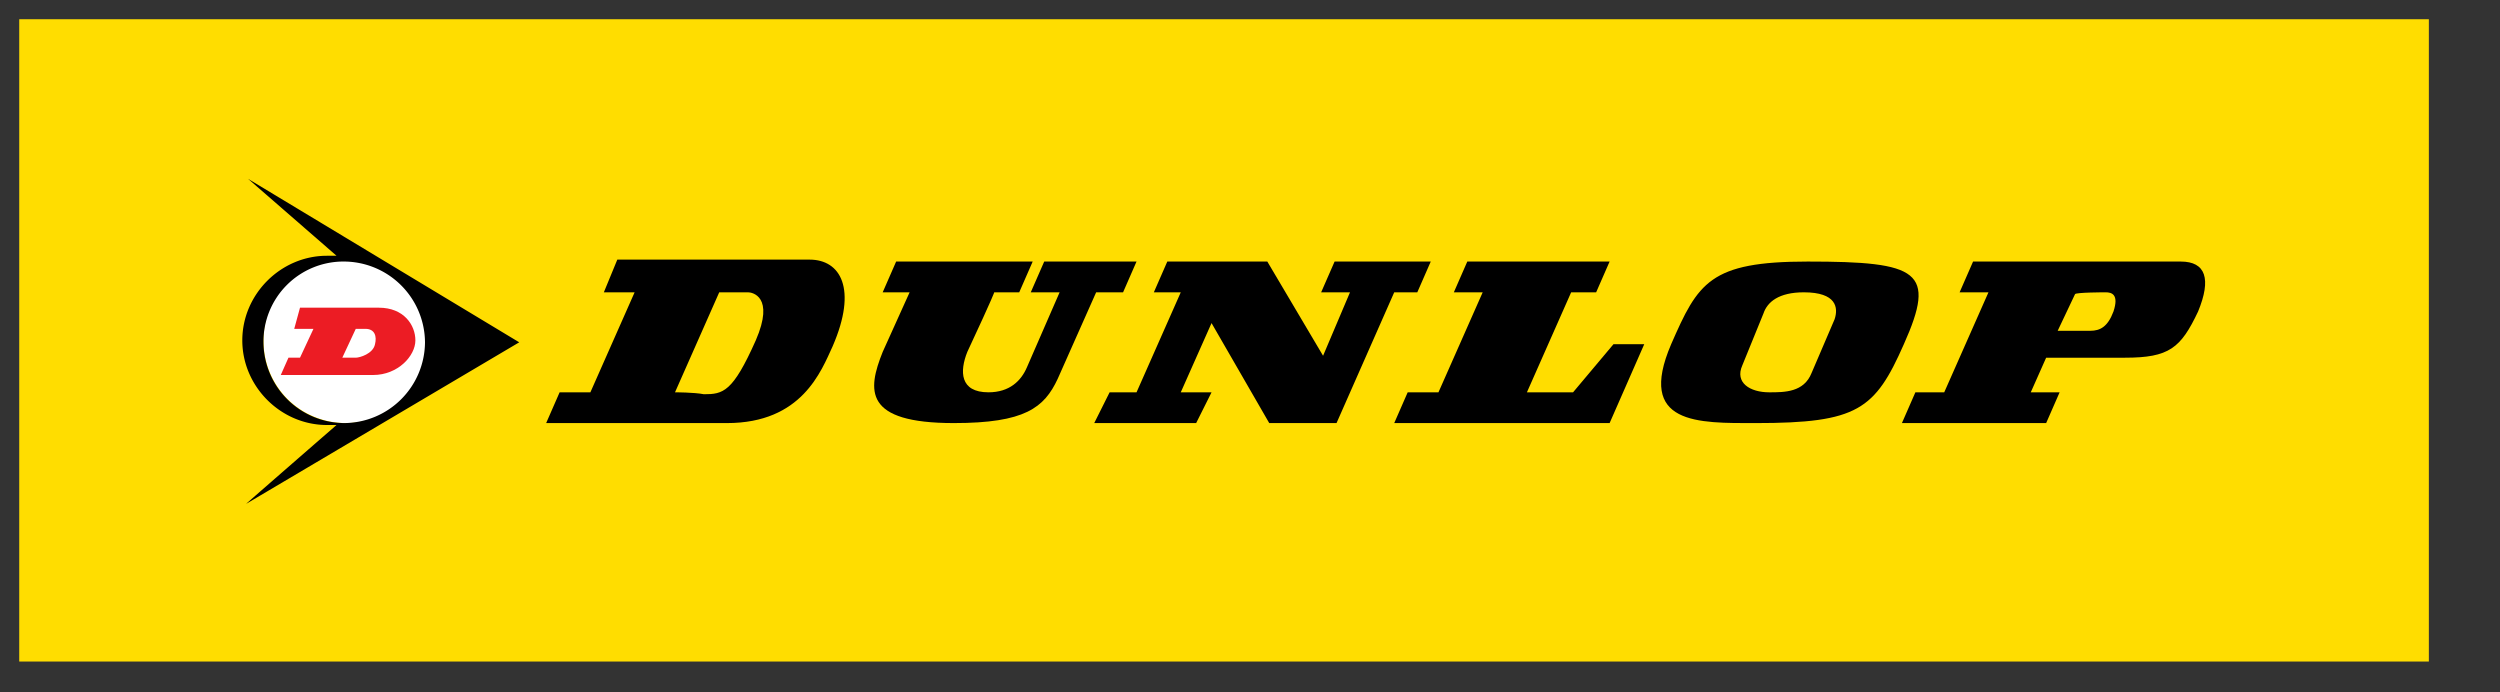
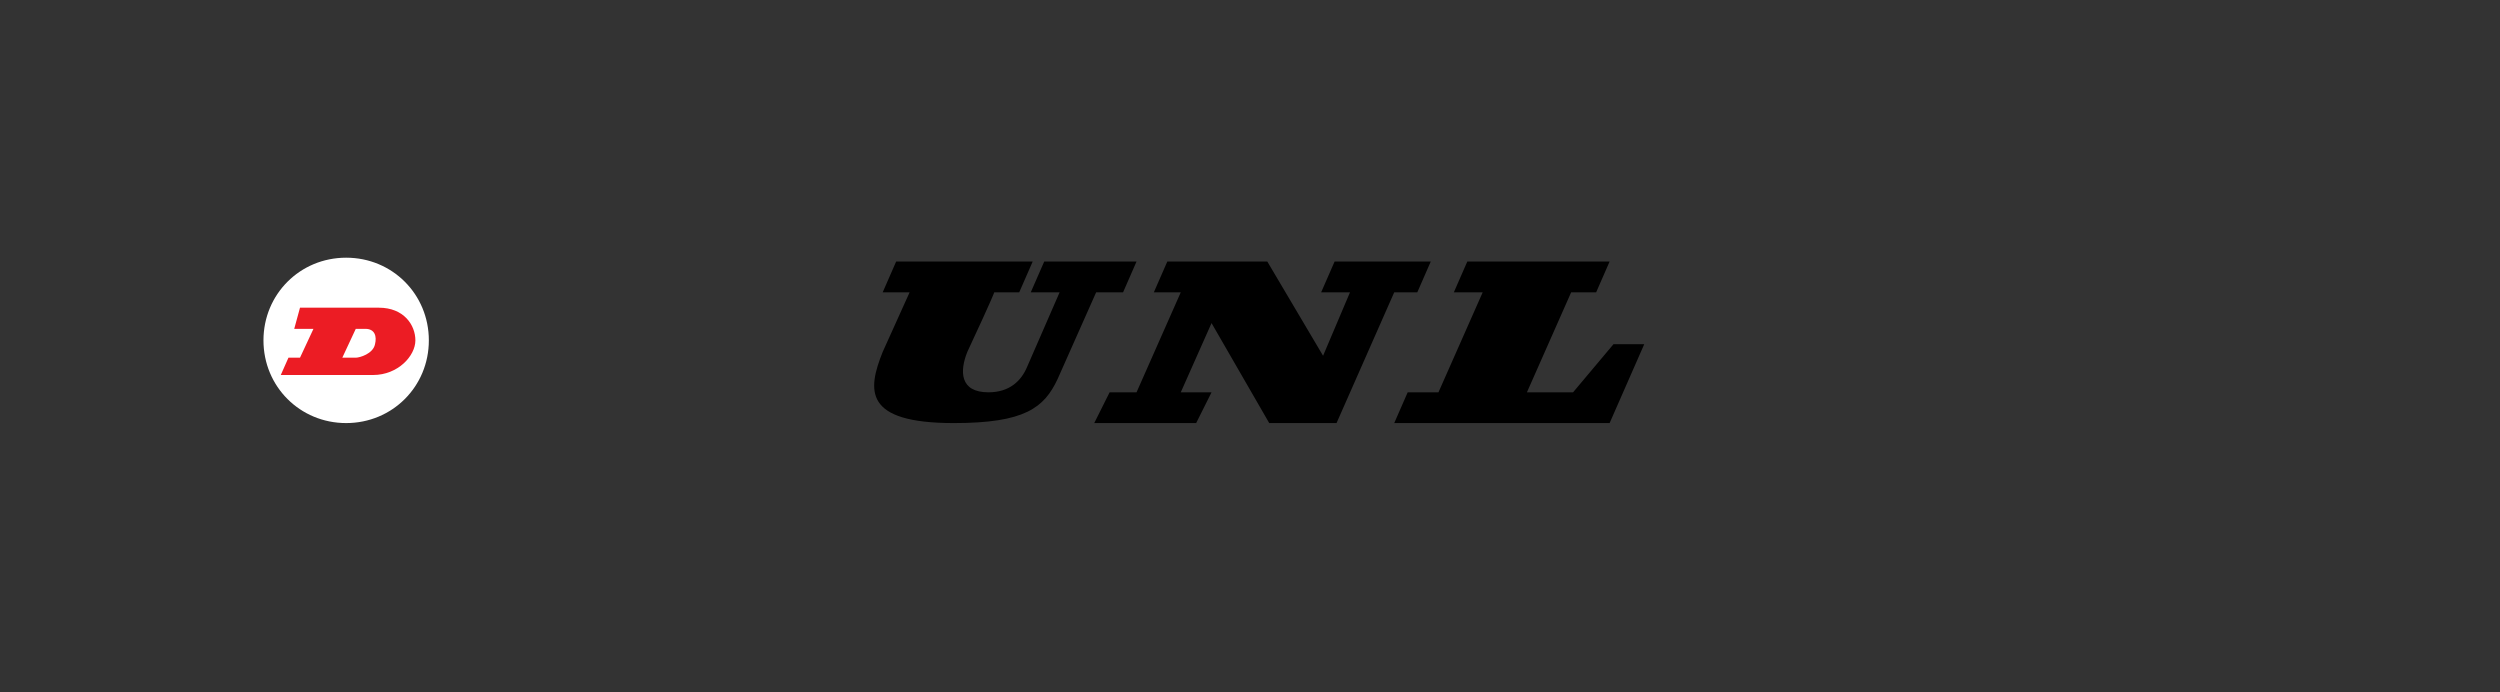
<svg xmlns="http://www.w3.org/2000/svg" viewBox="0 0 130 36">
  <rect x="0" y="0" width="130" height="36" fill="#333333" stroke="none" />
-   <path d="M1 1h125.3v33.4H1z" fill="#fd0" />
  <g fill-rule="evenodd">
    <path d="M22.3 17.7c0 2.4-1.9 4.3-4.3 4.3s-4.3-1.9-4.3-4.3 1.9-4.3 4.3-4.3 4.3 1.9 4.3 4.3" fill="#fff" />
-     <path d="M17.5 22.1H17c-2.4 0-4.4-2-4.4-4.4s2-4.4 4.4-4.4h.5l-4.6-4L27 17.8l-14.2 8.4c.1-.1 4.7-4.1 4.7-4.1zm-3.8-4.3a4.23 4.23 0 0 0 4.2 4.2 4.23 4.23 0 0 0 4.2-4.2 4.23 4.23 0 0 0-4.2-4.2 4.16 4.16 0 0 0-4.2 4.2" />
  </g>
  <path d="M46.6 13.6h7.1l-.7 1.6h-1.3s0 .1-1.4 3.1c-.4 1-.4 2.1 1.1 2.1 1.1 0 1.7-.6 2-1.3l1.7-3.9h-1.5l.7-1.6h4.8l-.7 1.6H57l-2 4.5c-.7 1.5-1.7 2.3-5.4 2.3-4.7 0-4.5-1.7-3.7-3.7l1.4-3.1h-1.4l.7-1.6m14.1 0h5.2l2.9 4.9 1.4-3.3h-1.5l.7-1.6h5l-.7 1.6h-1.2l-3 6.8H66l-3-5.2-1.6 3.6H63l-.8 1.6h-5.3l.8-1.6h1.4l2.3-5.2H60zm15.6 0h7.4l-.7 1.6h-1.3l-2.3 5.2h2.4l2.1-2.5h1.6L83.7 22H72.5l.7-1.6h1.6l2.3-5.2h-1.5z" />
  <g fill-rule="evenodd">
-     <path d="M35.1 20.4l2.3-5.2h1.5c.2 0 1.4.2.4 2.5-1.2 2.7-1.7 2.8-2.7 2.8-.5-.1-1.5-.1-1.5-.1m-3-6.9h10c1.6 0 2.5 1.5 1.2 4.5-.6 1.3-1.6 4-5.5 4h-9.4l.7-1.6h1.6l2.3-5.2h-1.6l.7-1.7m59.6 2.8c.2-.6.8-1.1 2.1-1.1 1.7 0 1.8.8 1.6 1.4l-1.2 2.8c-.4 1-1.4 1-2.2 1-1 0-1.8-.5-1.4-1.4l1.1-2.7m-4.8 1.6c1.4-3.2 2-4.3 7.1-4.3 5.8 0 6.7.5 5 4.3-1.5 3.4-2.4 4.1-7.7 4.1-3 0-6.2.1-4.4-4.1m22.6-2.7c.3 0 .7.1.4 1-.3.8-.7 1-1.2 1H107l.9-1.9c0-.1 1.6-.1 1.6-.1zm-6.9-1.6h10.8c1.3 0 1.6.9.9 2.6-.9 1.9-1.5 2.4-3.8 2.4h-4.1l-.8 1.8h1.5l-.7 1.6h-7.5l.7-1.6h1.5l2.3-5.2h-1.5l.7-1.6" />
    <path d="M17.8 18.6l.7-1.5h.5c.5 0 .6.4.5.8-.1.5-.8.7-1 .7h-.7M15.6 16h4.1c1.3 0 1.9.9 1.9 1.7s-.9 1.8-2.2 1.8h-4.8l.4-.9h.6l.7-1.5h-1l.3-1.1" fill="#ec1c24" />
  </g>
</svg>